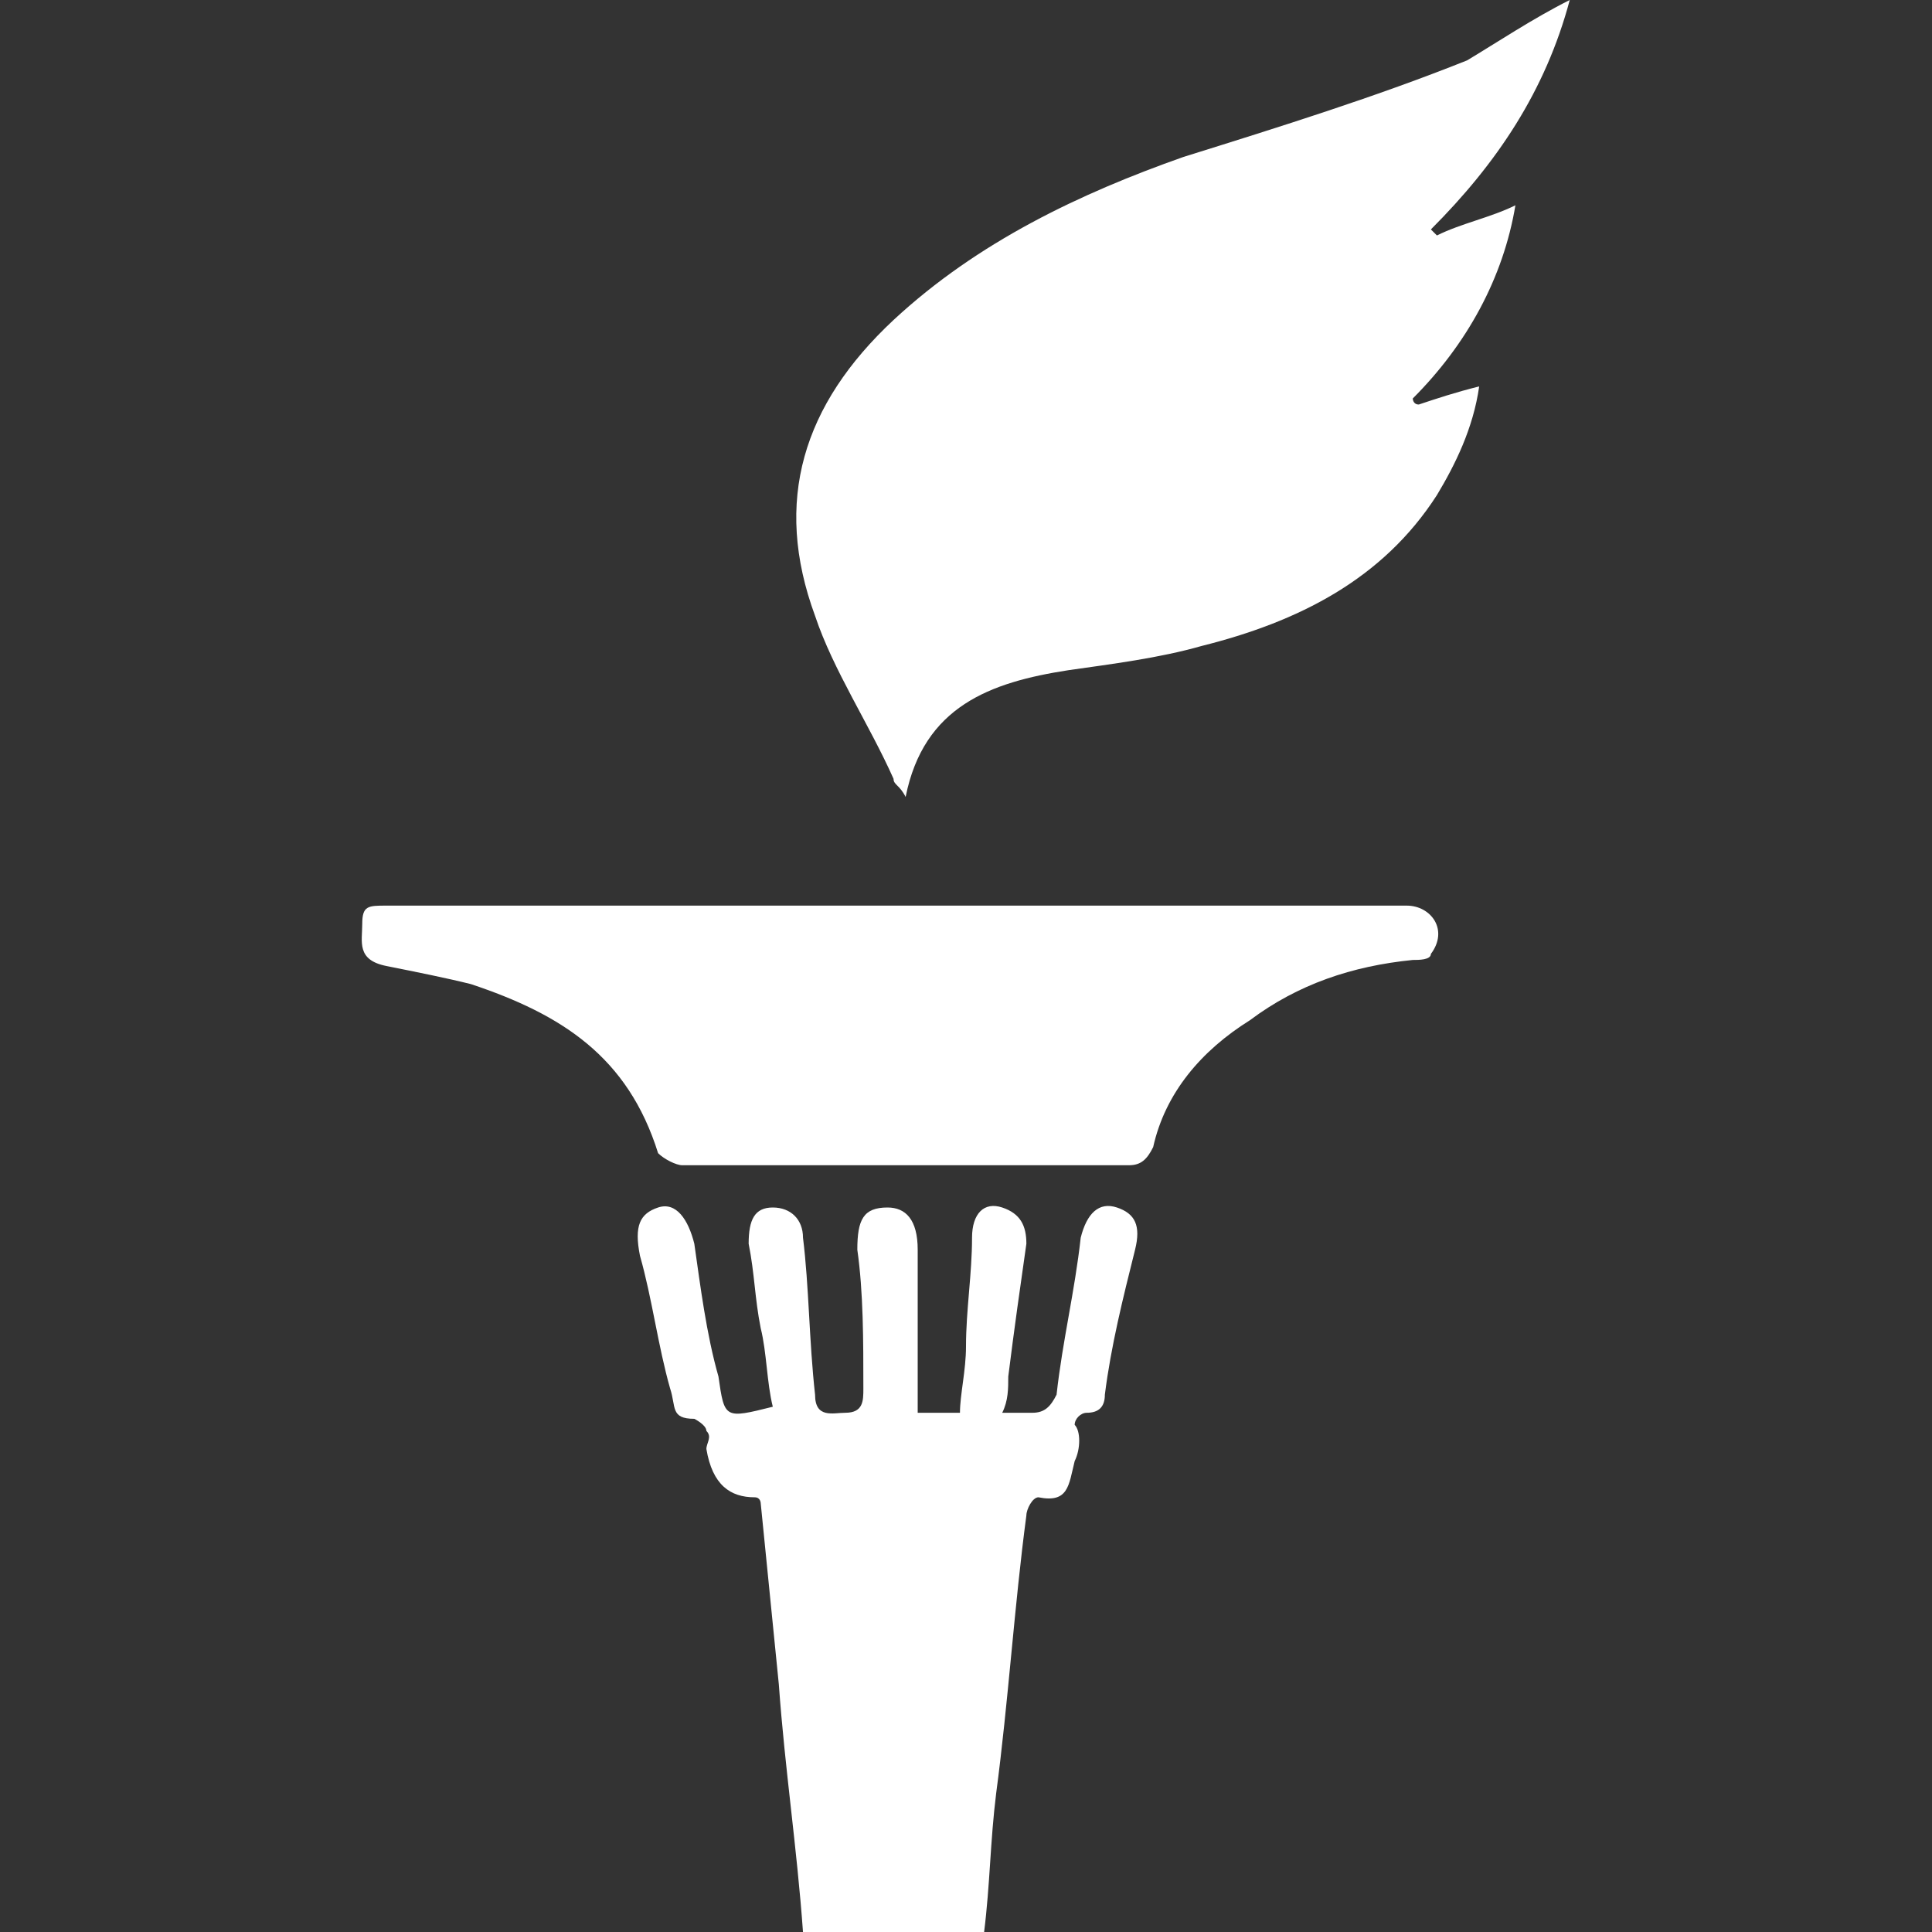
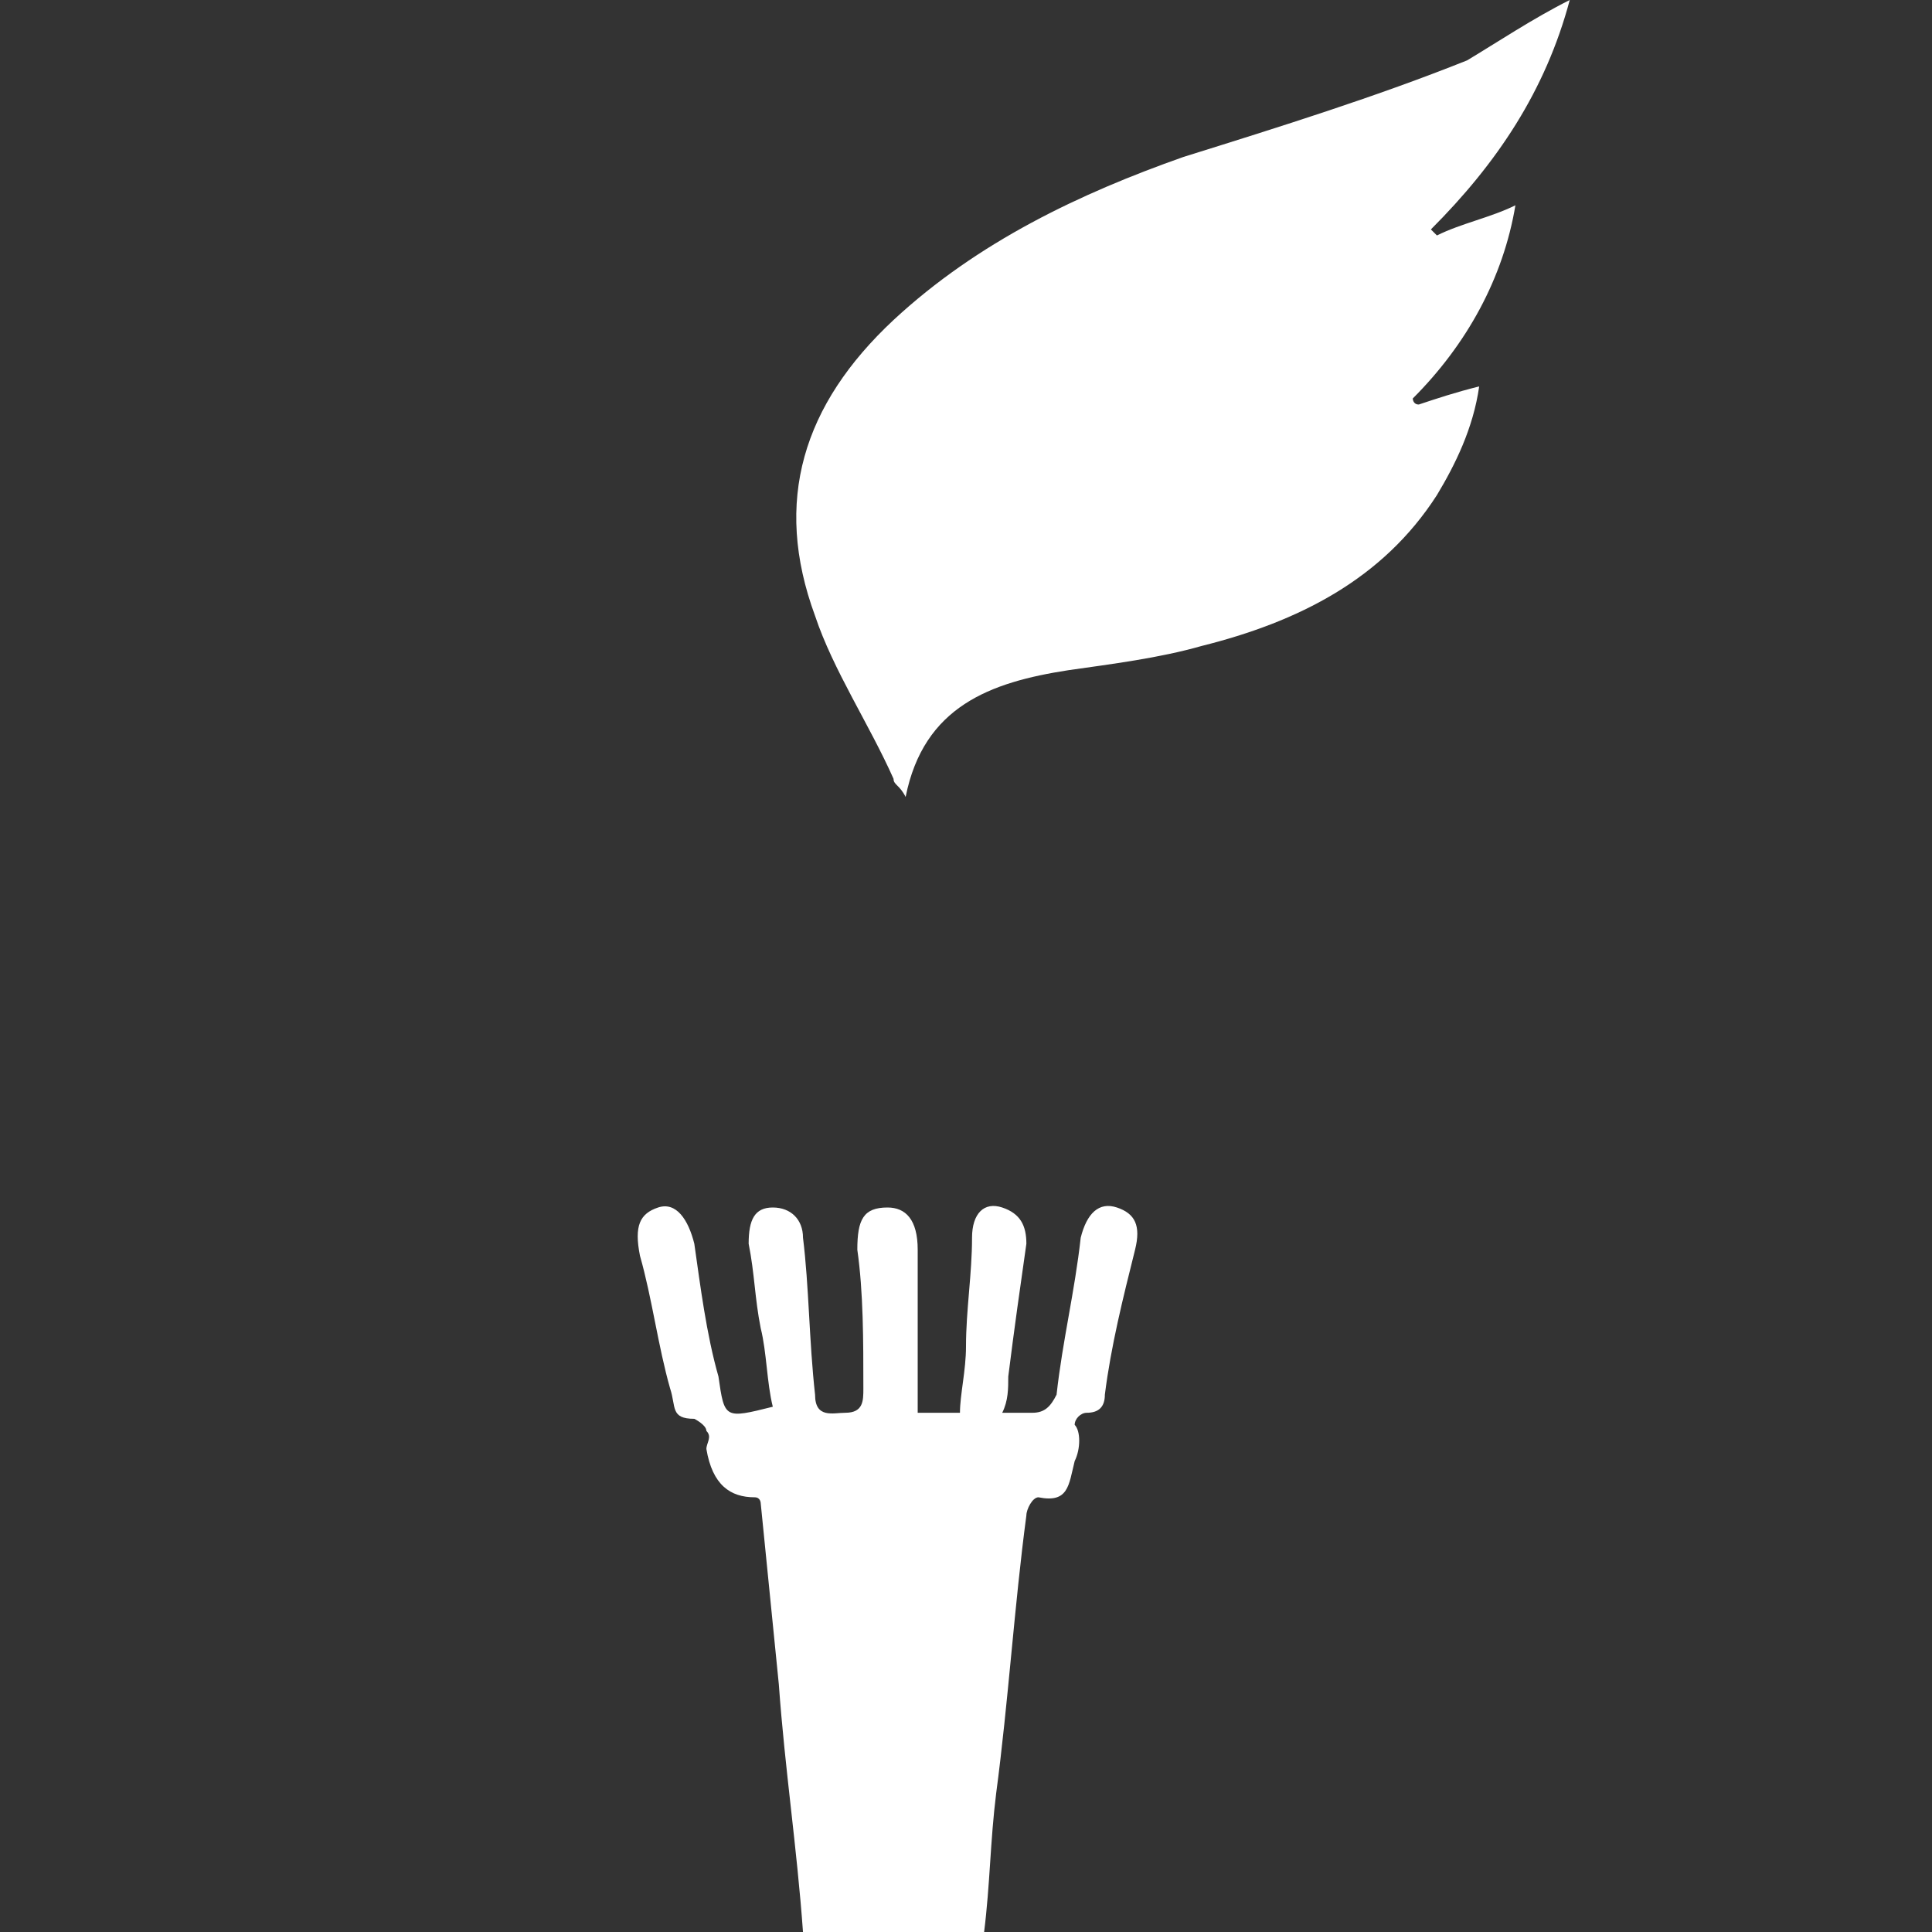
<svg xmlns="http://www.w3.org/2000/svg" version="1.1" id="Layer_1" x="0px" y="0px" viewBox="0 0 32 32" style="enable-background:new 0 0 32 32;" xml:space="preserve">
  <rect x="0" y="0" width="32" height="32" fill="#333333" stroke="none" />
  <style type="text/css">
	.st0{fill:#FFFFFF;}
</style>
  <g>
    <path class="st0" d="M13.3,32c-0.1-1.4-0.3-2.7-0.4-4.1c-0.1-1-0.2-2-0.3-3c0,0,0-0.1-0.1-0.1c-0.4,0-0.7-0.2-0.8-0.8   c0-0.1,0.1-0.2,0-0.3c0-0.1-0.2-0.2-0.2-0.2c-0.4,0-0.3-0.2-0.4-0.5c-0.2-0.7-0.3-1.5-0.5-2.2c-0.1-0.5,0-0.7,0.3-0.8   c0.3-0.1,0.5,0.2,0.6,0.6c0.1,0.7,0.2,1.5,0.4,2.2c0.1,0.7,0.1,0.7,0.9,0.5c-0.1-0.4-0.1-0.9-0.2-1.3c-0.1-0.5-0.1-0.9-0.2-1.4   c0-0.4,0.1-0.6,0.4-0.6c0.3,0,0.5,0.2,0.5,0.5c0.1,0.8,0.1,1.7,0.2,2.6c0,0.4,0.3,0.3,0.5,0.3c0.3,0,0.3-0.2,0.3-0.4   c0-0.8,0-1.6-0.1-2.3c0-0.5,0.1-0.7,0.5-0.7c0.3,0,0.5,0.2,0.5,0.7c0,0.9,0,1.8,0,2.7c0.2,0,0.4,0,0.7,0c0-0.3,0.1-0.7,0.1-1.1   c0-0.6,0.1-1.2,0.1-1.8c0-0.4,0.2-0.6,0.5-0.5s0.4,0.3,0.4,0.6c-0.1,0.7-0.2,1.4-0.3,2.2c0,0.2,0,0.4-0.1,0.6c0.2,0,0.3,0,0.5,0   s0.3-0.1,0.4-0.3c0.1-0.9,0.3-1.7,0.4-2.6c0.1-0.4,0.3-0.6,0.6-0.5c0.3,0.1,0.4,0.3,0.3,0.7c-0.2,0.8-0.4,1.6-0.5,2.4   c0,0.2-0.1,0.3-0.3,0.3c-0.1,0-0.2,0.1-0.2,0.2c0.1,0.1,0.1,0.4,0,0.6c-0.1,0.4-0.1,0.7-0.6,0.6c-0.1,0-0.2,0.2-0.2,0.3   c-0.2,1.5-0.3,3.1-0.5,4.6c-0.1,0.8-0.1,1.5-0.2,2.3C15.4,32,14.4,32,13.3,32z" />
    <path class="st0" d="M23.8,3.9c0.4-0.2,0.9-0.3,1.3-0.5c-0.2,1.2-0.8,2.3-1.7,3.2c0,0,0,0.1,0.1,0.1c0.3-0.1,0.6-0.2,1-0.3   c-0.1,0.7-0.4,1.3-0.7,1.8c-0.9,1.4-2.3,2.1-3.9,2.5c-0.7,0.2-1.5,0.3-2.2,0.4c-1.3,0.2-2.4,0.6-2.7,2.1c-0.1-0.2-0.2-0.2-0.2-0.3   c-0.4-0.9-1-1.8-1.3-2.7c-0.7-1.9-0.2-3.5,1.3-4.9c1.4-1.3,3.1-2.1,4.8-2.7c1.6-0.5,3.2-1,4.7-1.6c0.5-0.3,1.1-0.7,1.7-1   c-0.4,1.5-1.2,2.7-2.3,3.8C23.8,3.9,23.8,3.9,23.8,3.9z" />
-     <path class="st0" d="M14.9,15c2.8,0,5.6,0,8.4,0c0.4,0,0.7,0.4,0.4,0.8c0,0.1-0.2,0.1-0.3,0.1c-1,0.1-1.9,0.4-2.7,1   c-0.8,0.5-1.4,1.2-1.6,2.1c-0.1,0.2-0.2,0.3-0.4,0.3c-2.5,0-5,0-7.4,0c-0.1,0-0.3-0.1-0.4-0.2c-0.5-1.6-1.6-2.3-3.1-2.8   c-0.4-0.1-0.9-0.2-1.4-0.3C5.9,15.9,6,15.6,6,15.3S6.1,15,6.4,15C9.2,15,12,15,14.9,15z" />
  </g>
</svg>